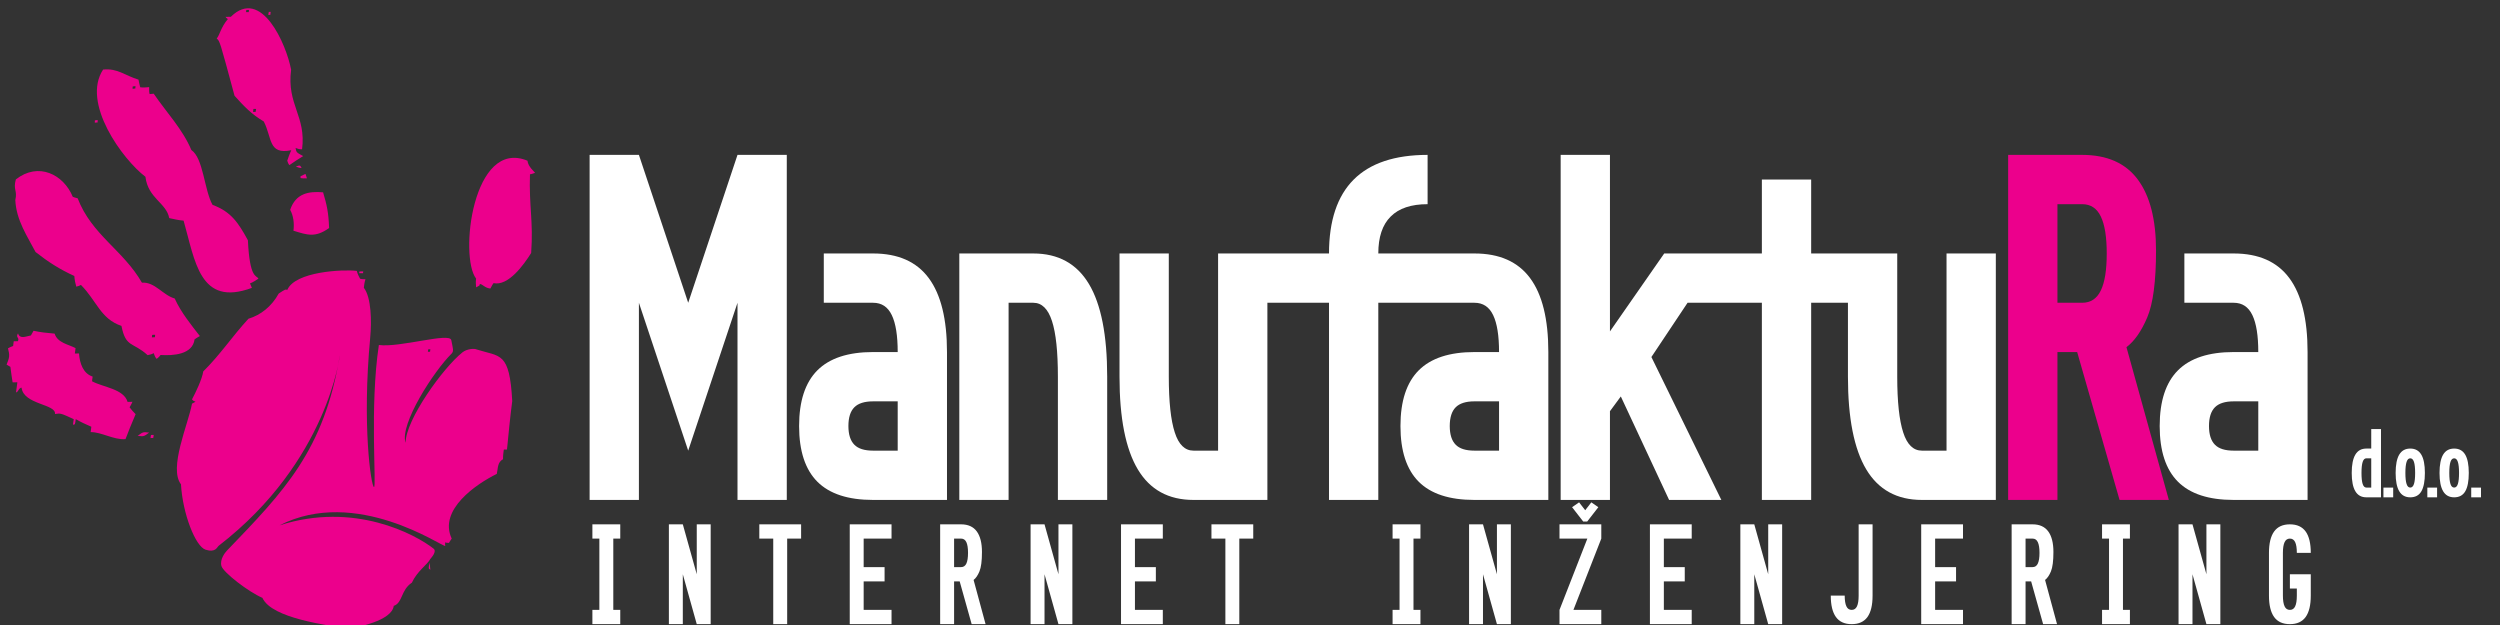
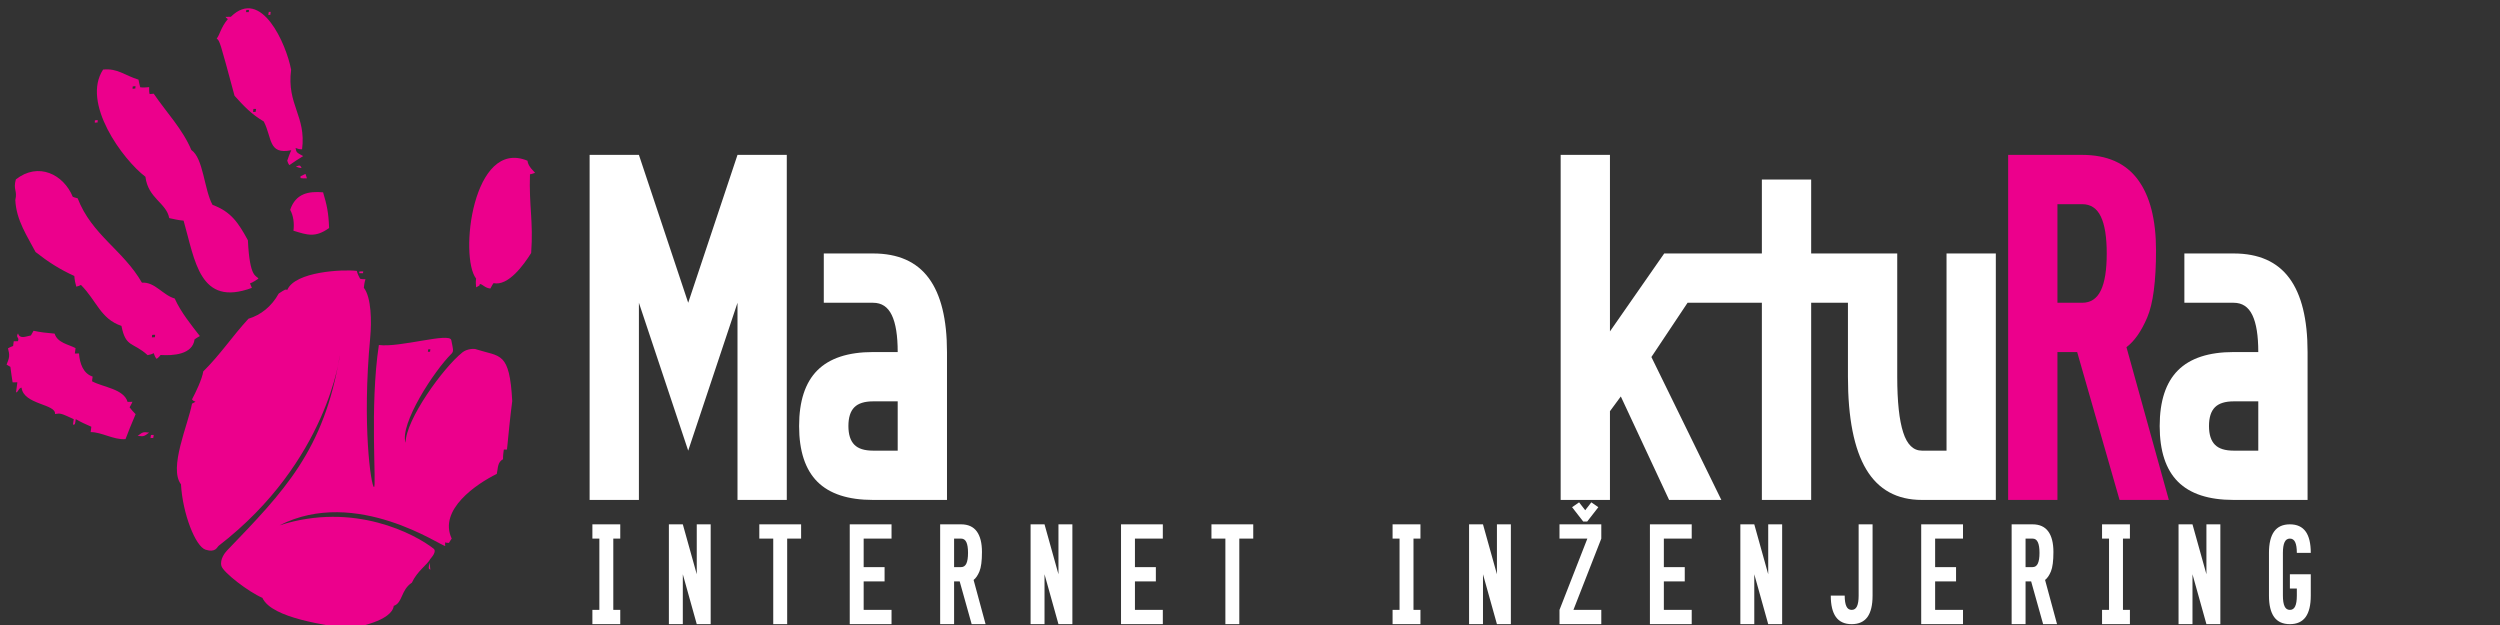
<svg xmlns="http://www.w3.org/2000/svg" xmlns:ns1="http://www.serif.com/" width="100%" height="100%" viewBox="0 0 160 40" version="1.1" xml:space="preserve" style="fill-rule:evenodd;clip-rule:evenodd;stroke-linejoin:round;stroke-miterlimit:1.414;">
  <rect x="0" y="0" width="160" height="40" fill="#333333" stroke="none" />
  <g id="Artboard1" transform="matrix(1,0,0,1,-671.499,-629.604)">
-     <rect x="671.499" y="629.604" width="159.497" height="40" style="fill:none;" />
    <clipPath id="_clip1">
      <rect x="671.499" y="629.604" width="159.497" height="40" />
    </clipPath>
    <g clip-path="url(#_clip1)">
      <g id="Layer-1" ns1:id="Layer 1" transform="matrix(0.067,0,0,0.067,661.123,620.011)">
        <g transform="matrix(1,0,0,1,718.08,291.127)">
          <path d="M0,329.601L0,0L47.083,0L94.169,141.261L141.262,0L188.34,0L188.34,329.601L141.262,329.601L141.262,141.261L94.169,282.519L47.083,141.261L47.083,329.601L0,329.601Z" style="fill:white;" />
        </g>
        <g transform="matrix(1,0,0,1,1012.37,432.382)">
          <path d="M0,141.264L0,94.176L-23.51,94.176C-31.695,94.176 -37.675,96.097 -41.386,99.809C-45.166,103.589 -47.087,109.568 -47.087,117.754C-47.087,125.861 -45.166,131.841 -41.386,135.626C-37.675,139.405 -31.695,141.264 -23.51,141.264L0,141.264ZM47.083,188.346L-23.51,188.346C-47.366,188.346 -65.098,182.569 -76.721,170.956C-88.334,159.333 -94.18,141.605 -94.18,117.754C-94.18,93.896 -88.334,76.164 -76.721,64.542C-65.098,52.929 -47.366,47.084 -23.51,47.084L0,47.084C0,31.417 -1.858,19.665 -5.638,11.823C-9.422,3.916 -15.334,0.006 -23.51,0.006L-70.602,0.006L-70.602,-47.082L-23.51,-47.082C0.342,-47.082 18.068,-39.252 29.692,-23.508C41.305,-7.832 47.083,15.741 47.083,47.084L47.083,188.346Z" style="fill:white;" />
        </g>
        <g transform="matrix(1,0,0,1,1118.3,385.301)">
-           <path d="M0,235.427L-47.077,235.427L-47.077,0L23.583,0C47.434,0 65.169,9.76 76.784,29.216C88.403,48.657 94.176,78.152 94.176,117.743L94.176,235.427L47.089,235.427L47.089,117.743C47.089,93.887 45.23,76.159 41.449,64.546C37.67,52.923 31.759,47.087 23.583,47.087L0,47.087L0,235.427Z" style="fill:white;" />
-         </g>
+           </g>
        <g transform="matrix(1,0,0,1,2120.18,479.467)">
          <path d="M0,-47.079L23.581,-47.079C31.762,-47.079 37.676,-51.003 41.453,-58.836C45.232,-66.675 47.088,-78.426 47.088,-94.166C47.088,-109.842 45.232,-121.6 41.453,-129.428C37.676,-137.334 31.762,-141.252 23.581,-141.252L0,-141.252L0,-47.079ZM-47.083,141.261L-47.083,-188.34L23.581,-188.34C47.439,-188.34 65.165,-180.434 76.789,-164.764C88.401,-149.092 94.18,-126.473 94.18,-96.987C94.18,-67.502 91.357,-46.115 85.726,-32.924C80.082,-19.721 73.484,-10.314 65.926,-4.67L106.408,141.261L59.33,141.261L18.84,-0.001L0,-0.001L0,141.261L-47.083,141.261Z" style="fill:rgb(236,0,140);" />
        </g>
        <g transform="matrix(1,0,0,1,2312.03,432.382)">
-           <path d="M0,141.264L0,94.176L-23.509,94.176C-31.694,94.176 -37.674,96.097 -41.386,99.809C-45.164,103.589 -47.085,109.568 -47.085,117.754C-47.085,125.861 -45.164,131.841 -41.386,135.626C-37.674,139.405 -31.694,141.264 -23.509,141.264L0,141.264ZM47.084,188.346L-23.509,188.346C-47.366,188.346 -65.097,182.569 -76.721,170.956C-88.333,159.333 -94.177,141.605 -94.177,117.754C-94.177,93.896 -88.333,76.164 -76.721,64.542C-65.097,52.929 -47.366,47.084 -23.509,47.084L0,47.084C0,31.417 -1.858,19.665 -5.638,11.823C-9.421,3.916 -15.333,0.006 -23.509,0.006L-70.601,0.006L-70.601,-47.082L-23.509,-47.082C0.343,-47.082 18.071,-39.252 29.693,-23.508C41.308,-7.832 47.084,15.741 47.084,47.084L47.084,188.346Z" style="fill:white;" />
+           <path d="M0,141.264L0,94.176L-23.509,94.176C-31.694,94.176 -37.674,96.097 -41.386,99.809C-45.164,103.589 -47.085,109.568 -47.085,117.754C-47.085,125.861 -45.164,131.841 -41.386,135.626C-37.674,139.405 -31.694,141.264 -23.509,141.264ZM47.084,188.346L-23.509,188.346C-47.366,188.346 -65.097,182.569 -76.721,170.956C-88.333,159.333 -94.177,141.605 -94.177,117.754C-94.177,93.896 -88.333,76.164 -76.721,64.542C-65.097,52.929 -47.366,47.084 -23.509,47.084L0,47.084C0,31.417 -1.858,19.665 -5.638,11.823C-9.421,3.916 -15.333,0.006 -23.509,0.006L-70.601,0.006L-70.601,-47.082L-23.509,-47.082C0.343,-47.082 18.071,-39.252 29.693,-23.508C41.308,-7.832 47.084,15.741 47.084,47.084L47.084,188.346Z" style="fill:white;" />
        </g>
        <g transform="matrix(1,0,0,1,2322.24,650.261)">
          <path d="M0,61.879L0,21.021C0,11.955 1.656,5.132 4.939,0.597C8.225,-3.937 13.231,-6.225 19.982,-6.225C26.723,-6.225 31.729,-3.937 35.019,0.597C38.3,5.132 39.93,11.955 39.93,21.021L26.614,21.021C26.614,16.486 26.096,13.087 25.026,10.815C23.964,8.532 22.288,7.396 19.982,7.396C17.66,7.396 15.976,8.532 14.917,10.815C13.856,13.087 13.308,16.486 13.308,21.021L13.308,61.879C13.308,66.414 13.856,69.832 14.917,72.1C15.976,74.368 17.66,75.499 19.982,75.499C22.288,75.499 23.964,74.368 25.026,72.1C26.096,69.832 26.614,66.414 26.614,61.879L26.614,55.08L19.982,55.08L19.982,41.464L39.93,41.464L39.93,61.879C39.93,70.964 38.3,77.767 35.019,82.321C31.729,86.857 26.723,89.12 19.982,89.12C13.231,89.12 8.225,86.857 4.939,82.321C1.656,77.767 0,70.964 0,61.879M-86.374,89.12L-86.374,-6.225L-73.061,-6.225L-59.749,41.464L-59.749,-6.225L-46.442,-6.225L-46.442,89.12L-59.749,89.12L-73.061,41.464L-73.061,89.12L-86.374,89.12ZM-159.446,89.12L-159.446,75.499L-152.778,75.499L-152.778,7.396L-159.446,7.396L-159.446,-6.225L-132.825,-6.225L-132.825,7.396L-139.471,7.396L-139.471,75.499L-132.825,75.499L-132.825,89.12L-159.446,89.12ZM-232.514,34.637L-225.845,34.637C-223.529,34.637 -221.856,33.505 -220.8,31.238C-219.722,28.97 -219.196,25.571 -219.196,21.021C-219.196,16.486 -219.722,13.087 -220.8,10.815C-221.856,8.532 -223.529,7.396 -225.845,7.396L-232.514,7.396L-232.514,34.637ZM-245.815,89.12L-245.815,-6.225L-225.845,-6.225C-219.1,-6.225 -214.097,-3.937 -210.804,0.597C-207.521,5.132 -205.895,11.676 -205.895,20.202C-205.895,28.734 -206.692,34.916 -208.282,38.739C-209.87,42.552 -211.743,45.277 -213.876,46.905L-202.437,89.12L-215.734,89.12L-227.184,48.263L-232.514,48.263L-232.514,89.12L-245.815,89.12ZM-332.2,89.12L-332.2,-6.225L-292.269,-6.225L-292.269,7.396L-318.894,7.396L-318.894,34.637L-298.913,34.637L-298.913,48.263L-318.894,48.263L-318.894,75.499L-292.269,75.499L-292.269,89.12L-332.2,89.12ZM-378.648,61.879C-378.648,70.964 -380.276,77.767 -383.559,82.321C-386.846,86.857 -391.864,89.12 -398.601,89.12C-405.344,89.12 -410.354,86.857 -413.636,82.321C-416.93,77.767 -418.575,70.964 -418.575,61.879L-405.269,61.879C-405.269,66.414 -404.72,69.832 -403.649,72.1C-402.602,74.368 -400.918,75.499 -398.601,75.499C-396.29,75.499 -394.613,74.368 -393.549,72.1C-392.481,69.832 -391.958,66.414 -391.958,61.879L-391.958,-6.225L-378.648,-6.225L-378.648,61.879ZM-504.949,89.12L-504.949,-6.225L-491.644,-6.225L-478.335,41.464L-478.335,-6.225L-465.028,-6.225L-465.028,89.12L-478.335,89.12L-491.644,41.464L-491.644,89.12L-504.949,89.12ZM-591.334,89.12L-591.334,-6.225L-551.403,-6.225L-551.403,7.396L-578.022,7.396L-578.022,34.637L-558.053,34.637L-558.053,48.263L-578.022,48.263L-578.022,75.499L-551.403,75.499L-551.403,89.12L-591.334,89.12ZM-677.71,7.396L-677.71,-6.225L-637.777,-6.225L-637.777,7.396L-664.402,75.499L-637.777,75.499L-637.777,89.12L-677.71,89.12L-677.71,75.499L-651.089,7.396L-677.71,7.396ZM-764.086,89.12L-764.086,-6.225L-750.787,-6.225L-737.47,41.464L-737.47,-6.225L-724.157,-6.225L-724.157,89.12L-737.47,89.12L-750.787,41.464L-750.787,89.12L-764.086,89.12ZM-837.151,89.12L-837.151,75.499L-830.489,75.499L-830.489,7.396L-837.151,7.396L-837.151,-6.225L-810.528,-6.225L-810.528,7.396L-817.177,7.396L-817.177,75.499L-810.528,75.499L-810.528,89.12L-837.151,89.12ZM-1010.17,7.396L-1010.17,-6.225L-970.247,-6.225L-970.247,7.396L-983.556,7.396L-983.556,89.12L-996.864,89.12L-996.864,7.396L-1010.17,7.396ZM-1096.55,89.12L-1096.55,-6.225L-1056.62,-6.225L-1056.62,7.396L-1083.25,7.396L-1083.25,34.637L-1063.27,34.637L-1063.27,48.263L-1083.25,48.263L-1083.25,75.499L-1056.62,75.499L-1056.62,89.12L-1096.55,89.12ZM-1182.93,89.12L-1182.93,-6.225L-1169.62,-6.225L-1156.31,41.464L-1156.31,-6.225L-1143.01,-6.225L-1143.01,89.12L-1156.31,89.12L-1169.62,41.464L-1169.62,89.12L-1182.93,89.12ZM-1256,34.637L-1249.34,34.637C-1247.02,34.637 -1245.36,33.505 -1244.28,31.238C-1243.22,28.97 -1242.69,25.571 -1242.69,21.021C-1242.69,16.486 -1243.22,13.087 -1244.28,10.815C-1245.36,8.532 -1247.02,7.396 -1249.34,7.396L-1256,7.396L-1256,34.637ZM-1269.32,89.12L-1269.32,-6.225L-1249.34,-6.225C-1242.59,-6.225 -1237.58,-3.937 -1234.29,0.597C-1231.01,5.132 -1229.38,11.676 -1229.38,20.202C-1229.38,28.734 -1230.18,34.916 -1231.78,38.739C-1233.37,42.552 -1235.24,45.277 -1237.37,46.905L-1225.93,89.12L-1239.22,89.12L-1250.67,48.263L-1256,48.263L-1256,89.12L-1269.32,89.12ZM-1355.68,89.12L-1355.68,-6.225L-1315.76,-6.225L-1315.76,7.396L-1342.38,7.396L-1342.38,34.637L-1322.4,34.637L-1322.4,48.263L-1342.38,48.263L-1342.38,75.499L-1315.76,75.499L-1315.76,89.12L-1355.68,89.12ZM-1442.06,7.396L-1442.06,-6.225L-1402.14,-6.225L-1402.14,7.396L-1415.45,7.396L-1415.45,89.12L-1428.76,89.12L-1428.76,7.396L-1442.06,7.396ZM-1528.44,89.12L-1528.44,-6.225L-1515.13,-6.225L-1501.82,41.464L-1501.82,-6.225L-1488.52,-6.225L-1488.52,89.12L-1501.82,89.12L-1515.13,41.464L-1515.13,89.12L-1528.44,89.12ZM-1601.51,89.12L-1601.51,75.499L-1594.85,75.499L-1594.85,7.396L-1601.51,7.396L-1601.51,-6.225L-1574.89,-6.225L-1574.89,7.396L-1581.54,7.396L-1581.54,75.499L-1574.89,75.499L-1574.89,89.12L-1601.51,89.12ZM-665.683,-22.595L-658.999,-27.241L-653.144,-19.702L-647.291,-27.241L-640.613,-22.581L-651.229,-8.926L-655.065,-8.926L-665.683,-22.595Z" style="fill:white;" />
        </g>
        <g transform="matrix(1,0,0,1,0,-370.79)">
-           <path d="M2515.44,979.713L2524.76,979.713L2524.76,989.029L2515.44,989.029L2515.44,979.713ZM2503.8,965.74C2503.8,961.023 2503.43,957.512 2502.68,955.216C2501.94,952.914 2500.76,951.759 2499.15,951.759C2497.53,951.759 2496.34,952.914 2495.61,955.216C2494.86,957.512 2494.49,961.023 2494.49,965.74C2494.49,970.46 2494.86,973.969 2495.61,976.275C2496.34,978.567 2497.53,979.713 2499.15,979.713C2500.76,979.713 2501.94,978.567 2502.68,976.275C2503.43,973.969 2503.8,970.46 2503.8,965.74M2499.15,989.029C2494.42,989.029 2490.91,987.103 2488.62,983.247C2486.32,979.4 2485.16,973.569 2485.16,965.74C2485.16,957.908 2486.32,952.072 2488.62,948.225C2490.91,944.373 2494.42,942.447 2499.15,942.447C2503.87,942.447 2507.38,944.373 2509.67,948.225C2511.97,952.072 2513.11,957.908 2513.11,965.74C2513.11,973.569 2512,979.4 2509.76,983.247C2507.53,987.103 2503.99,989.029 2499.15,989.029M2473.51,979.713L2482.83,979.713L2482.83,989.029L2473.51,989.029L2473.51,979.713ZM2461.86,965.74C2461.86,961.023 2461.5,957.512 2460.75,955.216C2460,952.914 2458.83,951.759 2457.22,951.759C2455.6,951.759 2454.41,952.914 2453.68,955.216C2452.93,957.512 2452.55,961.023 2452.55,965.74C2452.55,970.46 2452.93,973.969 2453.68,976.275C2454.41,978.567 2455.6,979.713 2457.22,979.713C2458.83,979.713 2460,978.567 2460.75,976.275C2461.5,973.969 2461.86,970.46 2461.86,965.74M2457.22,989.029C2452.49,989.029 2448.99,987.103 2446.68,983.247C2444.38,979.4 2443.23,973.569 2443.23,965.74C2443.23,957.908 2444.38,952.072 2446.68,948.225C2448.99,944.373 2452.49,942.447 2457.22,942.447C2461.93,942.447 2465.44,944.373 2467.74,948.225C2470.04,952.072 2471.18,957.908 2471.18,965.74C2471.18,973.569 2470.06,979.4 2467.84,983.247C2465.6,987.103 2462.05,989.029 2457.22,989.029M2431.58,979.713L2440.9,979.713L2440.9,989.029L2431.58,989.029L2431.58,979.713ZM2419.93,979.713L2419.93,951.759L2415.28,951.759C2413.67,951.759 2412.48,952.914 2411.74,955.216C2410.99,957.512 2410.62,961.023 2410.62,965.74C2410.62,970.46 2410.99,973.969 2411.74,976.275C2412.48,978.567 2413.67,979.713 2415.28,979.713L2419.93,979.713ZM2429.25,989.029L2415.28,989.029C2410.56,989.029 2407.05,987.103 2404.76,983.247C2402.45,979.4 2401.29,973.569 2401.29,965.74C2401.29,957.908 2402.45,952.072 2404.76,948.225C2407.05,944.373 2410.56,942.447 2415.28,942.447L2419.93,942.447L2419.93,923.811L2429.25,923.811L2429.25,989.029Z" style="fill:white;" />
-         </g>
+           </g>
        <g transform="matrix(1,0,0,1,296.592,428.898)">
          <path d="M0,16.51C-1.137,15.018 -1.137,15.018 0,16.51M-12.177,109.914C-15.802,118.133 -18.947,126.264 -21.835,133.746C-33.208,134.622 -44.541,126.968 -55.124,127.049C-54.941,125.552 -54.772,124.045 -54.479,121.907C-59.486,119.707 -64.445,117.549 -69.366,114.661C-70.03,119.92 -70.03,119.92 -72.043,119.92C-71.821,118.441 -71.672,116.929 -71.296,114.666C-83.771,108.917 -83.771,108.917 -89.197,109.76C-87.917,100.082 -119.293,100.881 -121.114,84.593C-123.791,84.599 -124.378,89.061 -126.419,89.11C-125.934,86.13 -125.581,83.145 -125.139,79.456C-127.103,79.467 -128.422,79.456 -129.683,79.485C-130.469,75.056 -131.1,69.885 -131.798,64.715C-133.015,63.996 -134.213,63.26 -135.432,62.577C-132.611,55.845 -132.332,53.635 -134.098,47.021C-132.702,46.245 -131.282,45.427 -129.188,44.762C-128.99,43.221 -128.773,41.748 -128.609,40.284C-127.281,40.226 -125.934,40.255 -124.652,40.203C-122.785,36.476 -127.099,37.145 -124.532,32.716C-122.634,38.56 -117.002,35.547 -112.197,34.709C-111.35,33.225 -110.512,31.762 -109.674,30.237C-103.28,31.666 -96.703,32.369 -89.558,32.966C-86.728,41.854 -76.371,43.183 -69.554,46.812C-69.9,49.008 -70.04,50.501 -70.227,51.984C-68.898,51.946 -67.598,51.897 -66.274,51.927C-65.561,61.556 -62.163,71.146 -53.236,73.997C-53.395,75.45 -53.641,76.924 -53.823,78.455C-43.391,84.247 -23.559,85.619 -19.842,98.194C-18.542,98.127 -17.232,98.147 -15.202,98.099C-16.173,100.352 -17.015,101.854 -17.95,103.319C-16.226,105.566 -14.488,107.699 -12.177,109.914M0.726,127.521C-4.324,131.291 -4.324,131.291 -10.218,130.613C-5.109,126.813 -5.109,126.813 0.726,127.521M6.195,36.408C5.474,36.505 4.702,36.505 3.326,36.53C3.403,35.711 3.585,34.922 3.658,34.141C4.395,34.151 5.02,34.112 6.494,34.084C6.388,34.902 6.234,35.711 6.195,36.408M4.693,132.62C4.048,132.677 3.413,132.687 2.026,132.716C2.146,131.965 2.209,131.195 2.479,129.789C3.105,129.818 3.793,129.703 5.122,129.712C4.963,130.4 4.934,131.195 4.693,132.62M-83.54,-30.857C-84.138,-30.77 -84.888,-31.416 -85.548,-32.027C-84.888,-31.416 -84.138,-30.77 -83.54,-30.857M49.186,35.277C47.245,36.365 45.406,37.492 44.14,38.436C42.224,53.1 23.489,54.131 11.646,53.375C10.461,55.123 9.209,56.076 7.958,57.101C6.586,55.874 5.824,53.736 5.069,51.608C3.105,52.797 1.199,53.092 -0.719,53.515C-15.104,40.534 -21.537,46.61 -25.716,25.586C-45.745,18.868 -49.317,1.632 -64.431,-13.573C-66.385,-12.446 -67.647,-12.196 -68.875,-11.926C-69.688,-14.815 -70.511,-18.344 -70.719,-22.084C-84.705,-28.469 -95.48,-35.373 -107.748,-44.973C-115.639,-60.058 -126.231,-75.349 -127.103,-94.646C-124.903,-104.078 -129.376,-104.03 -126.602,-114.315C-105.167,-131.203 -81.094,-119.283 -72.206,-97.722C-70.906,-97.212 -69.554,-96.765 -67.57,-96.341C-54.123,-61.304 -24.021,-46.871 -6.15,-15.701C6.177,-16.64 13.87,-3.721 25.142,-0.606C30.986,12.499 41.55,25.475 49.186,35.277M-48.499,-168.768C-49.172,-168.691 -49.838,-168.624 -51.176,-168.547C-51.147,-169.287 -51.07,-170.039 -51.113,-170.761C-50.468,-170.809 -49.779,-170.901 -48.432,-171.05C-48.47,-170.298 -48.489,-169.553 -48.499,-168.768M-29.49,-217.713C-30.839,-217.573 -32.11,-218.186 -32.73,-218.903C-32.11,-218.186 -30.839,-217.573 -29.49,-217.713M-12.437,-201.199C-13.063,-201.118 -13.78,-201.027 -15.076,-200.892C-15.038,-201.68 -14.989,-202.432 -14.989,-203.135C-14.286,-203.202 -13.66,-203.26 -12.322,-203.443C-12.428,-202.63 -12.399,-201.883 -12.437,-201.199M105.122,-19.543C102.469,-17.771 99.763,-16.018 97.076,-14.988C97.698,-13.5 98.291,-12.118 98.868,-10.731C48.839,7.8 44.65,-36.592 33.639,-74.978C29.055,-75.306 24.491,-76.374 19.927,-77.372C17.23,-91.989 -0.343,-96.206 -2.808,-116.856C-24.44,-133.284 -64.243,-187.324 -43.232,-219.264C-29.327,-220.719 -22.433,-213.549 -9.462,-209.673C-8.917,-206.775 -8.354,-204.536 -7.786,-202.37C-5.186,-201.931 -2.558,-202.181 0.755,-202.48C0.698,-200.275 0.63,-197.983 1.179,-195.826C2.469,-195.98 3.76,-196.067 5.107,-196.226C16.914,-178.792 32.667,-162.48 41.073,-142.404C52.571,-134.671 53.34,-104.136 61.318,-90.015C78.795,-83.606 85.892,-73.139 95.069,-56.216C96.827,-19.065 103.317,-23.062 105.122,-19.543M95.859,-274.142C95.17,-274.093 94.593,-274.16 93.278,-274.136C93.414,-274.84 93.515,-275.5 93.582,-276.255C94.255,-276.231 94.9,-276.298 96.123,-276.221C96.027,-275.557 95.998,-274.84 95.859,-274.142M102.499,-178.849C101.892,-178.836 101.231,-178.792 99.986,-178.802C100.091,-179.49 100.164,-180.246 100.351,-181.681C100.996,-181.632 101.642,-181.661 102.907,-181.661C102.768,-180.988 102.748,-180.208 102.499,-178.849M116.484,-271.512C115.878,-271.508 115.199,-271.552 114.535,-271.484C114.727,-272.249 114.756,-272.947 114.993,-274.382C115.599,-274.368 116.225,-274.43 116.826,-274.363C116.759,-273.66 116.702,-272.957 116.484,-271.512M118.502,-155.489C117.458,-156.953 117.458,-156.953 118.502,-155.489M147.881,-136.625C143.042,-133.717 138.854,-130.862 134.699,-127.979C133.581,-129.346 133.158,-130.781 132.657,-132.216C133.683,-135.066 134.78,-138.638 136.524,-142.22C114.323,-137.684 118.343,-154.064 110.23,-169.692C98.454,-176.616 91.194,-184.376 82.31,-194.223C68.179,-246.717 68.179,-246.717 65.248,-248.855C68.27,-252.456 69.2,-259.61 75.931,-267.501C74.795,-268.133 74.164,-268.903 73.678,-269.601C74.92,-269.62 76.841,-269.644 78.771,-269.687C107.963,-298.46 131.849,-243.241 136.36,-219.11C131.992,-185.58 150.923,-175.142 146.817,-143.082C144.231,-143.019 142.449,-143.702 140.61,-144.391C141.361,-140.125 141.361,-140.125 147.881,-136.625M146.379,-125.234C144.521,-125.166 142.667,-125.928 140.862,-126.606C144.881,-128.046 144.881,-128.046 146.379,-125.234M151.473,-115.359C145.065,-115.248 145.065,-115.248 145.377,-117.386C146.745,-118.127 148.131,-118.788 150.091,-119.61C150.491,-118.132 151.021,-116.779 151.473,-115.359M172.638,-67.896C159.33,-58.469 152.027,-61.209 138.575,-65.34C139.503,-72.485 138.546,-79.591 135.459,-85.282C140.659,-100.91 153.052,-103.26 166.903,-101.998C170.419,-89.904 172.061,-83.515 172.638,-67.896M205.022,-24.752C203.952,-24.723 202.96,-24.713 201.362,-24.718C201.458,-25.262 201.537,-25.86 201.608,-26.428C202.633,-26.461 203.712,-26.442 205.224,-26.466C205.109,-25.931 205.109,-25.344 205.022,-24.752M269.056,50.29C268.55,50.26 268.007,50.26 266.996,50.299C267.053,49.711 267.122,49.105 267.317,47.96C267.853,47.93 268.354,47.96 269.354,47.921C269.288,48.527 269.186,49.105 269.056,50.29M269.336,258.503C267.414,257.362 267.414,257.362 268.651,251.591C268.873,253.823 269.158,256.217 269.336,258.503M342.566,143.655C341.574,143.665 340.573,143.694 339.524,143.722C339.037,147.179 338.696,150.073 338.792,152.919C333.313,155.913 334.122,161.161 332.831,166.953C313.591,176.4 276.789,201.152 289.759,228.779C288.44,230.501 287.804,231.682 287.15,232.842C285.581,232.822 284.545,232.871 283.597,232.273C283.428,233.457 283.298,234.594 283.625,235.782C280.9,236.963 198.501,178.657 125.156,216.145C196.663,193.019 255.248,224.845 272.374,238.302C275.724,240.949 270.838,246.376 269.278,248.301C266.677,253.467 256.75,259.803 251.729,270.839C241.021,277.926 243.066,290.058 234.4,293.034C232.503,307.516 198.657,313.718 189.73,314.97C171.618,311.166 118.156,305.447 108.893,285.336C95.691,279.688 71.425,261.06 69.758,254.844C68.088,248.614 73.292,242.056 75.036,240.247C129.215,183.954 167.968,144.753 182.922,53.54C183.053,52.744 171.607,154.998 67.231,235.567C65.579,236.828 64.385,242.403 54.698,239.389C45.017,236.366 32.744,205.08 31.15,176.906C19.185,161.441 38.064,119.543 41.679,99.885C42.763,99.283 43.894,98.677 45.017,98.045C43.499,97.511 42.566,96.909 41.669,95.798C45.137,89.375 51.491,76.005 52.42,69.086C68.998,52.677 79.937,35.755 95.598,18.743C107.438,15.2 117.765,6.947 124.501,-5.292C130.751,-9.393 130.751,-9.393 132.71,-8.821C140.139,-26.278 185.367,-28.574 199.089,-26.957C199.774,-24.092 201.006,-21.81 202.21,-19.504C203.76,-18.965 205.266,-19.018 207.38,-19.018C206.451,-16.106 206.052,-13.193 205.821,-10.866C213.129,-1.367 213.302,21.738 211.916,36.62C204.005,120.833 212.739,178.455 215.469,179.485C218.204,180.516 211.232,102.654 220.178,43.833C240.158,46.525 287.847,31.551 289.336,39.153C290.809,46.754 292.05,49.677 289.633,52.061C272.715,68.748 239.788,119.533 245.695,137.309C245.812,115.133 281.497,65.672 299.996,50.863C304.262,47.449 311.483,46.977 313.548,48.084C336.245,55.306 344.979,49.933 347.578,97.328C345.541,112.971 344.04,128.595 342.566,143.655M361.387,-130.144C359.663,-130.169 359.663,-130.169 361.387,-130.144M365.657,-44.063C358.349,-32.34 343.673,-12.234 329.74,-15.267C328.306,-13.35 327.472,-11.397 326.702,-10.096C321.112,-10.645 319.278,-14.516 316.394,-14.448C316.817,-13.221 316.817,-13.221 313.081,-11.242C312.832,-13.828 312.601,-16.365 313.053,-19.595C296.779,-40.616 309.837,-154.007 362.191,-132.172C362.576,-126.312 369.422,-121.237 369.322,-120.597C367.467,-119.957 365.745,-119.297 364.512,-119.269C363.481,-88.999 367.854,-74.352 365.657,-44.063" style="fill:rgb(236,0,140);" />
        </g>
        <g transform="matrix(1,0,0,1,1586.79,338.214)">
-           <path d="M0,235.427L0,188.339L-23.512,188.339C-31.691,188.339 -37.67,190.266 -41.384,193.983C-45.164,197.757 -47.089,203.737 -47.089,211.922C-47.089,220.03 -45.164,226.009 -41.384,229.794C-37.67,233.57 -31.691,235.427 -23.512,235.427L0,235.427ZM47.083,282.514L-23.512,282.514C-47.362,282.514 -65.102,276.741 -76.714,265.124C-88.327,253.501 -94.17,235.774 -94.17,211.922C-94.17,188.07 -88.327,170.333 -76.714,158.715C-65.102,147.097 -47.362,141.257 -23.512,141.257L0,141.257C0,125.586 -1.86,113.828 -5.638,105.991C-9.423,98.085 -15.33,94.174 -23.512,94.174L-36.616,94.174L-70.599,94.174L-115.336,94.174L-115.336,282.514L-162.423,282.514L-162.423,94.174L-221.287,94.174L-221.287,282.514L-291.879,282.514C-315.731,282.514 -333.468,272.756 -345.081,253.299C-356.7,233.848 -362.54,204.363 -362.54,164.835L-362.54,47.083L-315.462,47.083L-315.462,164.835C-315.462,188.686 -313.536,206.418 -309.75,218.036C-306.039,229.65 -300.06,235.427 -291.879,235.427L-268.375,235.427L-268.375,47.083L-162.423,47.083C-162.423,15.744 -154.518,-7.839 -138.841,-23.511C-123.175,-39.181 -99.592,-47.087 -68.249,-47.087L-68.249,0.001C-83.921,0.001 -95.672,3.919 -103.512,11.825C-111.417,19.653 -115.336,31.411 -115.336,47.083L-23.512,47.083C0.34,47.083 18.072,54.921 29.691,70.665C41.313,86.336 47.083,109.909 47.083,141.257L47.083,282.514Z" style="fill:white;" />
-         </g>
+           </g>
        <g transform="matrix(1,0,0,1,2014.24,526.559)">
          <path d="M0,-141.262L47.083,-141.262L47.083,94.169L-23.51,94.169C-47.366,94.169 -65.099,84.405 -76.717,64.954C-88.329,45.503 -94.175,16.013 -94.175,-23.515L-94.175,-94.171L-129.303,-94.171L-129.303,94.169L-176.395,94.169L-176.395,-94.171L-247.378,-94.171L-281.918,-42.345L-215.105,94.169L-265.008,94.169L-311.133,-4.68L-321.513,9.412L-321.513,94.169L-368.595,94.169L-368.595,-235.431L-321.513,-235.431L-321.513,-66.813L-269.68,-141.262L-176.395,-141.262L-176.395,-211.855L-129.303,-211.855L-129.303,-141.262L-47.089,-141.262L-47.089,-23.515C-47.089,0.341 -45.163,18.073 -41.387,29.692C-37.671,41.305 -31.691,47.082 -23.51,47.082L0,47.082L0,-141.262Z" style="fill:white;" />
        </g>
      </g>
    </g>
  </g>
</svg>